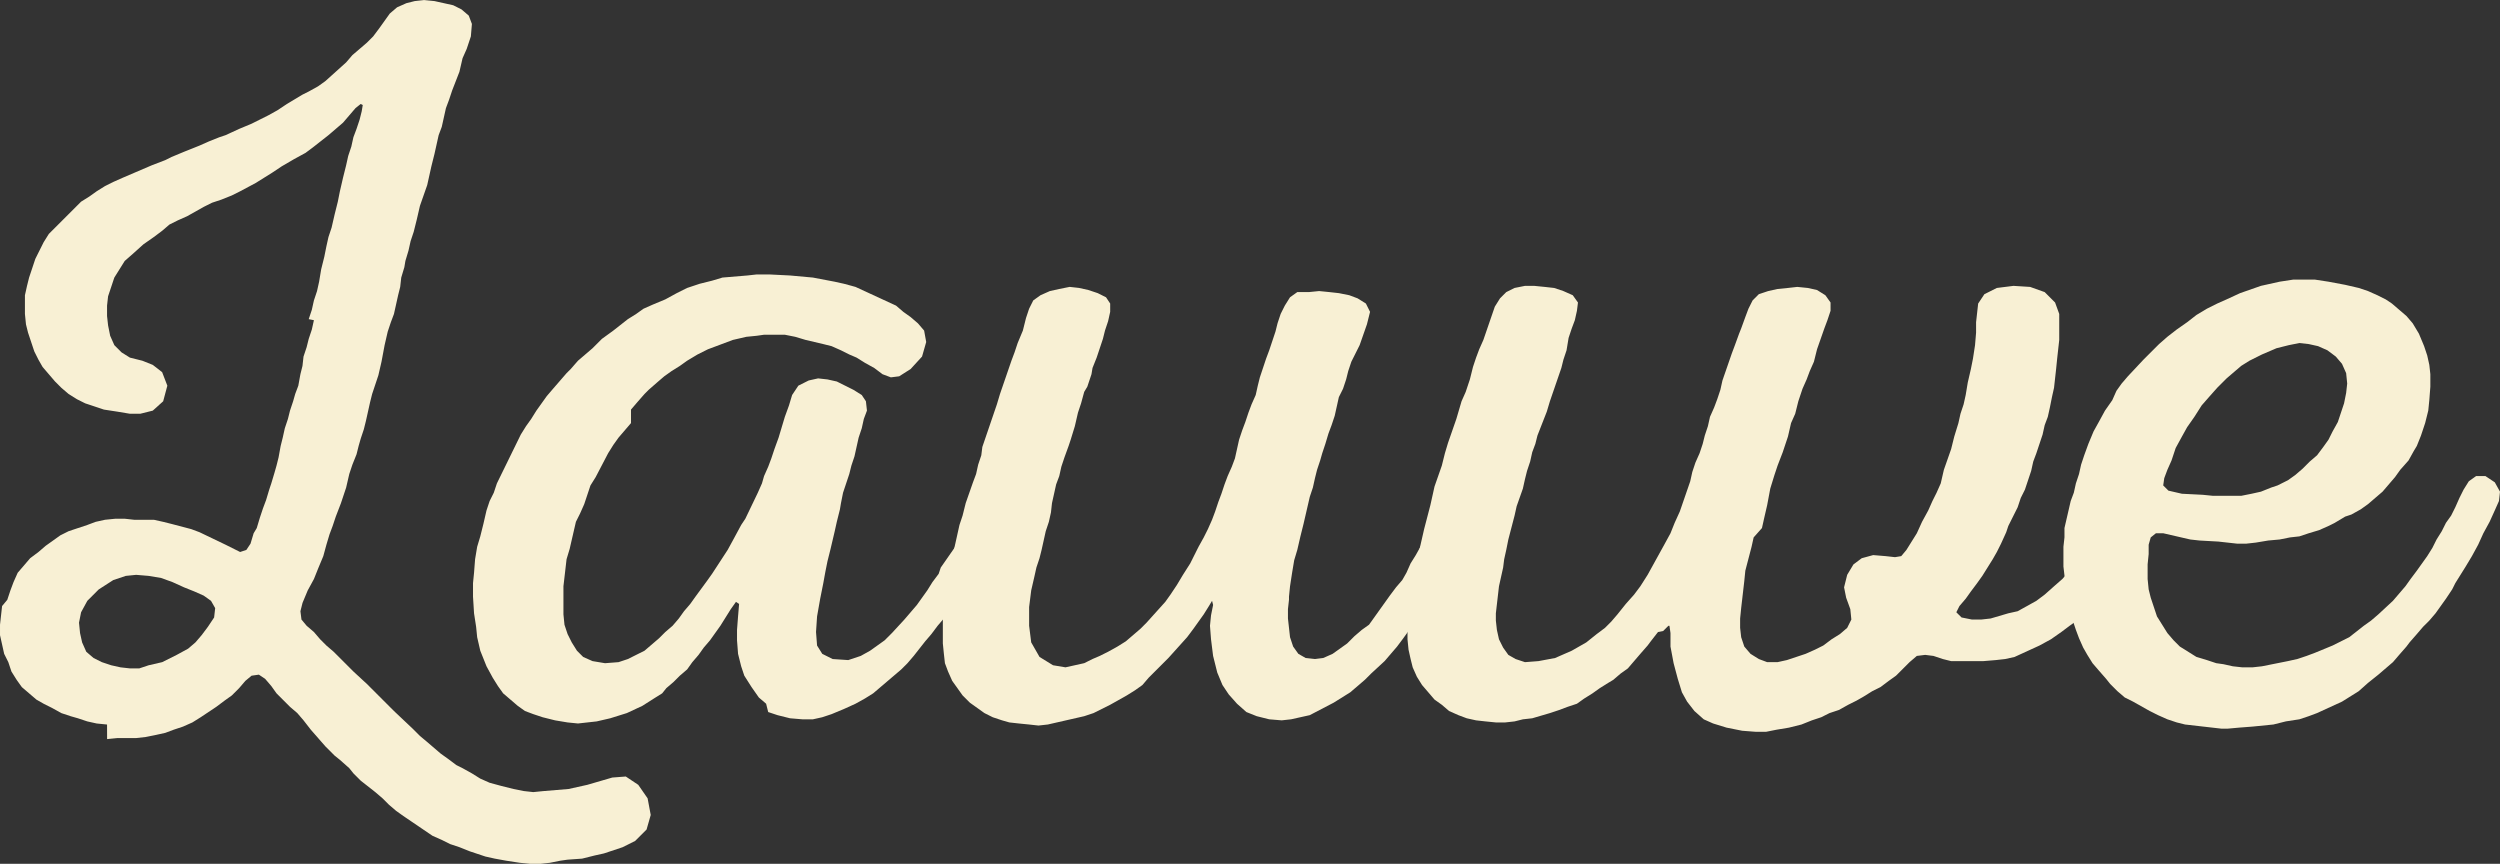
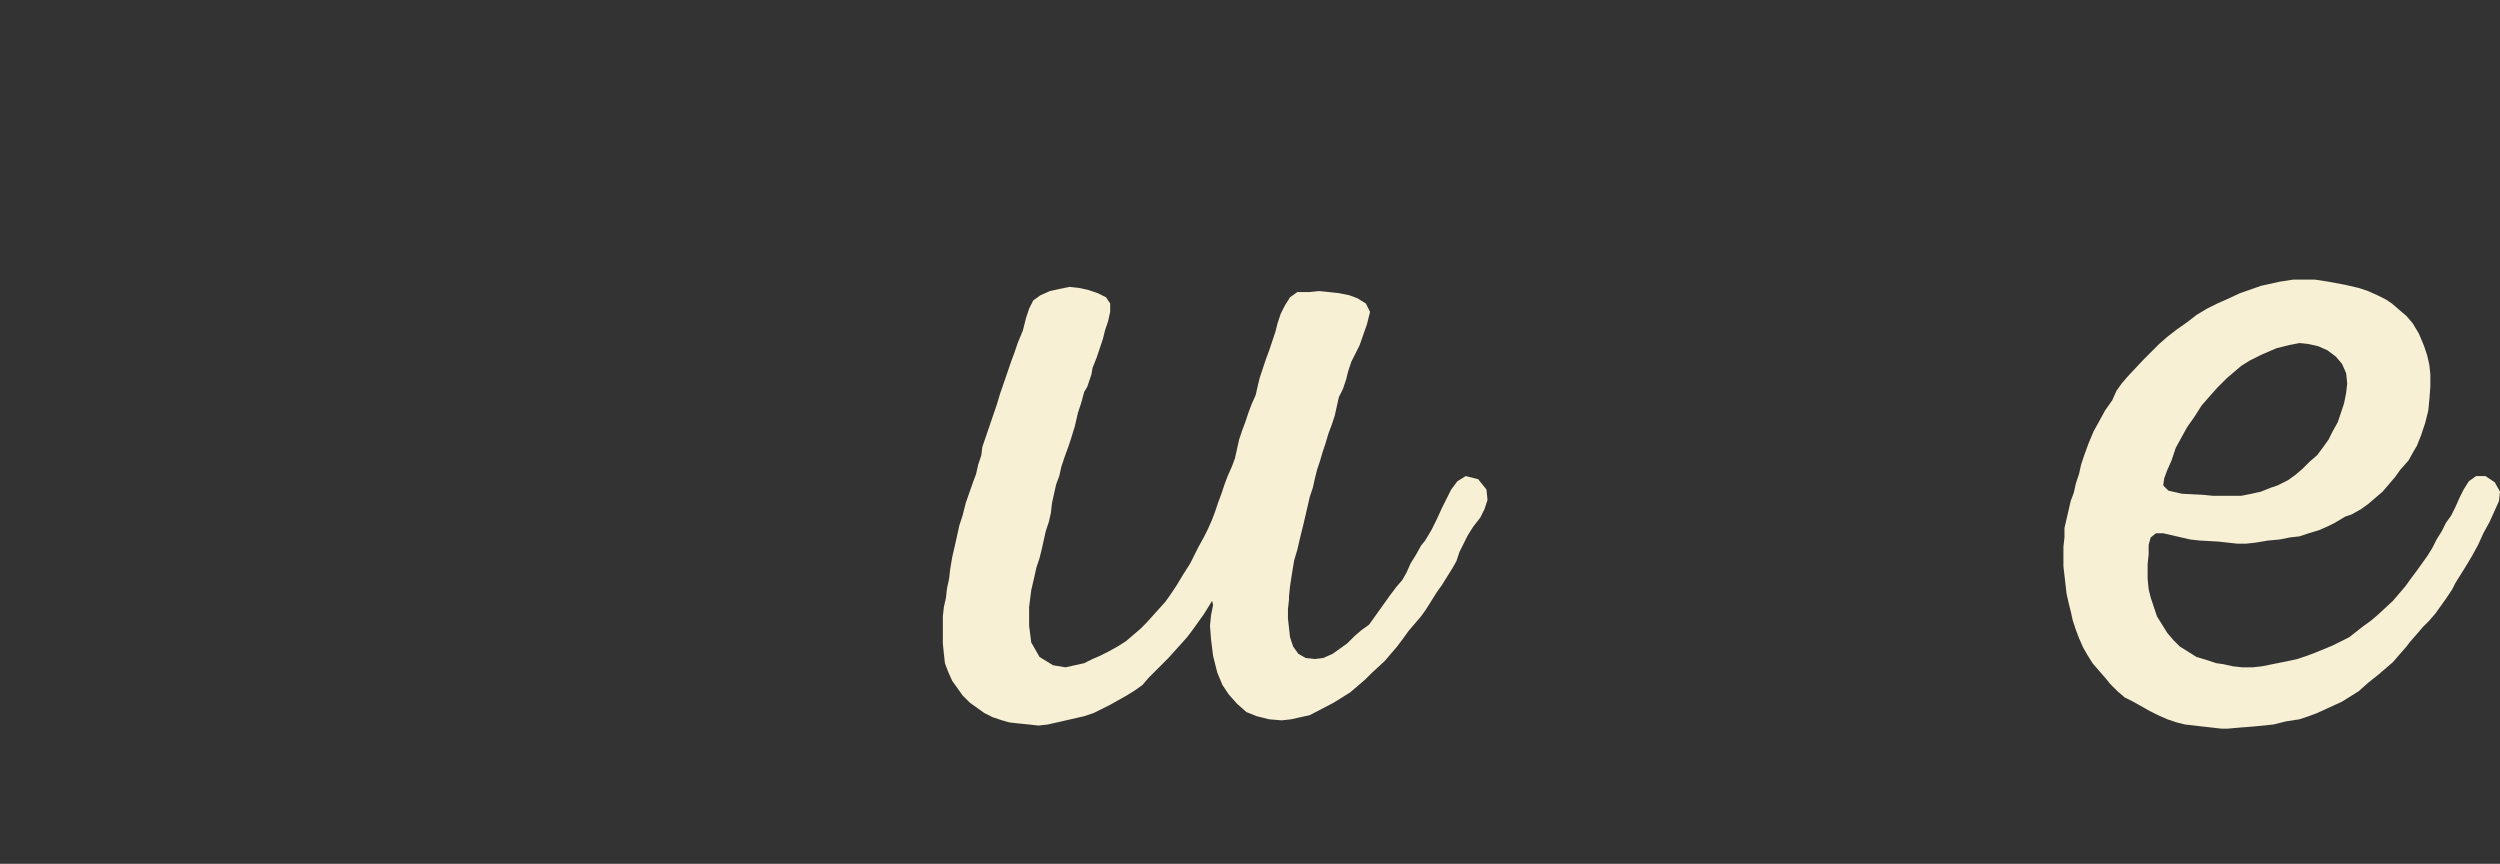
<svg xmlns="http://www.w3.org/2000/svg" version="1.1" id="Laag_1" x="0px" y="0px" viewBox="1317.384 1314.354 1087.646 375.813" enable-background="new 1317.384 1314.354 1087.646 375.813" xml:space="preserve">
  <rect x="1317.384" y="1314.354" width="1087.646" height="375.813" fill="#333333" stroke="none" />
  <g>
-     <path fill="#F8F0D4" d="M1363.965,1629.567l-4.522-0.452l-4.07-0.904l-4.069-1.356l-3.166-0.904l-4.07-1.357l-4.07-2.261   l-3.618-1.81l-3.165-1.809l-6.331-5.427l-2.262-3.166l-2.262-3.618l-1.356-4.07l-1.809-3.617l-1.81-8.141v-4.522l0.905-8.141   l2.261-2.713l1.356-4.07l1.356-3.618l1.81-4.07l5.427-6.331l3.618-2.714l3.165-2.713l6.332-4.522l3.617-1.81l8.141-2.713   l3.618-1.357l4.07-0.904l4.522-0.452h4.07l4.07,0.452h8.592l4.07,0.904l3.618,0.905l8.593,2.261l3.617,1.356l11.307,5.428   l6.331,3.165l2.714-0.904l1.809-2.714l1.356-4.522l1.356-2.261l1.357-4.522l1.356-4.07l1.356-3.618l1.357-4.522l0.904-2.713   l1.356-4.522l0.904-3.166l0.905-3.618l0.904-4.975l0.904-3.617l0.904-4.07l1.357-4.07l0.904-3.618l1.356-4.07l0.904-3.166   l1.356-3.617l0.905-4.975l0.904-3.618l0.452-4.07l1.356-4.07l0.905-3.618l1.356-4.07l0.904-4.069l-2.261-0.453l1.357-4.069   l0.904-4.07l1.356-4.07l0.904-4.07l0.905-5.427l1.355-5.427l0.905-4.522l0.904-4.07l1.356-4.07l1.357-5.879l1.356-5.427   l0.904-4.522l1.356-5.88l1.357-5.427l0.904-4.07l1.356-4.07l0.904-4.069l1.356-3.618l1.357-4.07l0.904-3.618l0.452-2.713   l-0.904-0.453l-2.261,1.81l-5.428,6.331l-6.331,5.427l-6.331,4.975l-3.618,2.714l-4.975,2.714l-5.427,3.165l-4.07,2.714   l-7.236,4.522l-6.783,3.618l-3.618,1.809l-4.522,1.809l-4.07,1.357l-3.618,1.809l-7.235,4.07l-4.07,1.809l-3.618,1.81l-3.165,2.713   l-3.618,2.714l-4.522,3.165l-4.522,4.07l-3.618,3.166l-4.522,7.236l-2.714,8.14l-0.452,4.07v4.522l0.452,4.07l0.905,4.522   l1.809,4.07l3.166,3.166l3.618,2.261l5.427,1.356l4.522,1.81l4.07,3.165l2.261,5.88l-1.81,6.783l-4.521,4.07l-5.428,1.356h-4.521   l-5.428-0.904l-5.879-0.904l-8.141-2.714l-3.617-1.809l-3.618-2.262l-3.166-2.713l-2.714-2.714l-5.427-6.331l-1.809-3.166   l-1.81-3.618l-2.713-8.14l-0.904-3.618l-0.453-4.522v-8.141l0.905-4.07l0.904-3.617l2.714-8.141l3.617-7.236l2.262-3.617   l14.02-14.02l3.618-2.262l3.165-2.261l3.618-2.262l3.618-1.809l4.07-1.81l12.662-5.427l5.879-2.261l2.714-1.357l5.427-2.261   l6.784-2.714l4.07-1.809l4.522-1.809l2.713-0.905l5.879-2.713l5.428-2.262l7.235-3.618l4.07-2.261l4.07-2.714l6.784-4.069   l2.713-1.357l4.07-2.261l3.166-2.262l9.045-8.14l2.713-3.166l6.332-5.427l2.713-2.714l2.714-3.618l4.522-6.331l3.166-2.714   l4.069-1.809l3.618-0.904l4.07-0.452l4.522,0.452l8.14,1.809l3.618,1.81l3.166,2.713l1.356,3.618l-0.452,5.427l-1.809,5.427   l-1.81,4.07l-1.356,5.879l-3.165,8.141l-1.357,4.07l-1.356,3.618l-1.809,8.141l-1.356,3.617l-1.81,8.141l-1.356,5.427l-1.809,8.141   l-3.166,9.045l-1.357,5.879l-1.356,5.427l-1.356,4.07l-0.904,4.07l-1.357,4.522l-0.451,2.714l-1.357,4.522l-0.452,4.069   l-0.904,3.618l-1.81,8.141l-1.356,3.618l-1.356,4.07l-1.356,5.879l-1.356,7.235l-1.357,5.88l-2.713,8.14l-0.904,3.618l-1.81,8.141   l-0.904,3.618l-1.356,4.07l-0.905,3.165l-0.904,3.618l-1.809,4.522l-1.356,4.07l-1.357,5.879l-2.261,6.784l-2.262,5.879   l-1.356,4.07l-1.356,3.618l-1.356,4.521l-1.357,4.976l-2.261,5.427l-1.81,4.522l-2.713,4.975l-2.262,5.427l-0.904,3.618   l0.452,3.617l2.262,2.714l3.165,2.714l2.714,3.165l2.714,2.714l3.166,2.713l8.592,8.593l5.879,5.427l11.759,11.759l8.141,7.688   l3.165,3.165l2.714,2.262l6.331,5.427l3.166,2.261l3.618,2.714l2.714,1.356l4.069,2.262l3.618,2.261l4.07,1.81l4.975,1.356   l5.427,1.356l4.522,0.904l4.07,0.452l4.522-0.452l10.854-0.904l8.141-1.809l10.854-3.166l5.88-0.452l5.427,3.618l4.069,5.879   l1.357,7.236l-1.809,6.331l-4.976,4.975l-5.427,2.714l-8.141,2.713l-4.07,0.904l-5.427,1.357l-6.331,0.452l-3.166,0.452   l-4.522,0.904l-4.069,0.452h-4.523l-4.521-0.452l-5.88-0.904l-4.975-0.904l-4.07-0.904l-6.783-2.262l-4.522-1.809l-4.07-1.357   l-3.618-1.809l-4.069-1.809l-12.663-8.593l-3.166-2.262l-3.165-2.713l-2.714-2.714l-3.166-2.713l-6.331-4.976l-3.166-3.165   l-1.809-2.262l-4.07-3.617l-2.262-1.81l-4.07-4.07l-6.331-7.235l-3.165-4.07l-2.714-3.166l-3.166-2.713l-5.879-5.88l-2.262-3.165   l-2.713-3.166l-2.714-1.809l-3.166,0.452l-2.713,2.261l-2.714,3.166l-3.165,3.165l-3.166,2.262l-3.618,2.714l-6.784,4.522   l-3.617,2.261l-4.07,1.809l-4.07,1.357l-3.617,1.356l-4.07,0.904l-4.523,0.904l-4.069,0.452h-8.141l-4.522,0.453h-0.001V1629.567z    M1352.207,1589.771l0.904,4.07l1.81,4.07l3.165,2.713l3.618,1.809l4.07,1.357l4.07,0.904l4.07,0.452h4.069l4.07-1.356l5.879-1.357   l6.332-3.165l4.975-2.714l3.165-2.713l2.714-3.166l2.714-3.618l2.713-4.07l0.453-4.07l-1.81-3.165l-3.166-2.262l-4.069-1.809   l-4.523-1.81l-4.975-2.261l-4.975-1.809l-5.427-0.905l-5.427-0.452l-4.522,0.452l-5.427,1.81l-6.332,4.07l-4.975,4.975   l-2.713,4.975l-0.904,4.522L1352.207,1589.771z" />
-     <path fill="#F8F0D4" d="M1751.989,1540.928l-0.904,2.262l-2.261,4.522l-2.262,3.165l-1.809,3.618l-1.81,4.07l-1.809,3.618   l-4.522,7.235l-2.261,3.166l-2.262,3.618l-1.809,3.618l-2.262,3.617l-2.713,3.166l-2.714,3.618l-2.714,3.166l-4.975,6.331   l-2.713,3.166l-2.714,2.713l-12.21,10.401l-3.618,2.262l-4.07,2.261l-4.975,2.262l-5.427,2.261l-4.07,1.357l-4.07,0.904h-4.522   l-5.427-0.452l-5.427-1.357l-4.07-1.356l-0.904-3.618l-3.166-2.713l-3.166-4.522l-3.165-4.975l-1.357-4.07l-1.356-5.427   l-0.452-5.88v-4.522l0.452-5.879l0.452-5.427l-1.356-0.904l-2.261,3.166l-4.523,7.235l-4.521,6.331l-2.714,3.166l-2.261,3.166   l-2.714,3.165l-2.261,3.166l-3.166,2.714l-2.714,2.713l-3.166,2.714l-1.809,2.261l-3.618,2.262l-4.975,3.166l-6.783,3.165   l-7.236,2.262l-5.879,1.356l-8.141,0.904l-4.521-0.452l-5.428-0.904l-5.427-1.356l-4.07-1.357l-3.618-1.356l-3.165-2.262   l-6.332-5.427l-2.261-3.165l-2.262-3.618l-2.713-4.975l-2.714-6.784l-1.356-5.879l-0.452-4.522l-0.905-5.879l-0.451-7.236v-5.879   l0.451-4.522l0.453-5.879l0.904-5.427l1.356-4.522l1.356-5.427l1.357-5.88l1.356-4.07l1.809-3.617l1.356-4.07l10.402-21.256   l2.261-3.618l2.261-3.165l2.262-3.618l4.522-6.331l2.714-3.166l5.879-6.784l1.809-1.809l3.166-3.618l6.331-5.427l4.07-4.07   l4.975-3.617l6.331-4.976l3.618-2.261l3.166-2.262l4.07-1.809l5.427-2.261l4.975-2.714l4.522-2.261l5.427-1.81l5.428-1.356   l4.521-1.356l10.854-0.905l4.07-0.452h5.427l9.045,0.452l9.949,0.905l9.497,1.809l4.07,0.904l4.975,1.356l17.638,8.141l3.166,2.714   l3.165,2.261l3.166,2.714l2.714,3.166l0.904,4.975l-1.809,6.331l-4.975,5.427l-4.976,3.166l-3.618,0.452l-3.617-1.356l-3.618-2.714   l-4.07-2.261l-3.618-2.262l-3.165-1.356l-3.618-1.81l-4.07-1.809l-3.617-0.904l-7.688-1.81l-4.522-1.356l-4.522-0.904h-9.045   l-3.166,0.452l-4.522,0.452l-5.879,1.356l-10.854,4.07l-4.522,2.262l-4.522,2.713l-3.166,2.262l-3.617,2.261l-3.166,2.262   l-3.166,2.713l-3.618,3.166l-1.809,1.809l-3.166,3.618l-2.714,3.166v5.879l-5.427,6.332l-2.261,3.165l-2.262,3.618l-5.427,10.401   l-2.262,3.618l-2.713,8.141l-1.81,4.07l-1.809,3.617l-2.713,11.759l-1.357,4.522l-1.356,11.758v12.211l0.452,4.522l1.356,4.07   l1.81,3.618l2.261,3.617l2.714,2.714l4.07,1.809l5.427,0.905l5.879-0.453l4.07-1.356l7.235-3.618l6.332-5.427l2.713-2.713   l3.166-2.714l2.714-3.166l2.261-3.165l2.714-3.166l2.261-3.166l4.975-6.783l2.262-3.166l6.783-10.401l2.714-4.975l3.166-5.879   l1.809-2.714l5.427-11.306l1.809-4.07l0.905-3.166l1.809-4.07l1.356-3.618l1.357-4.069l1.809-4.975l2.714-9.045l1.809-4.975   l1.356-4.522l2.714-4.07l4.522-2.262l4.07-0.904l4.07,0.452l4.069,0.904l7.236,3.618l3.618,2.262l1.809,2.713l0.452,4.07   l-1.356,3.618l-0.904,4.07l-1.357,4.07l-1.809,8.14l-1.356,4.07l-0.905,3.618l-2.713,8.141l-0.904,4.522l-0.453,2.713l-1.356,5.427   l-0.904,4.07l-1.809,7.688l-1.356,5.427l-0.905,4.522l-0.904,4.975l-1.356,6.784l-1.357,7.688l-0.451,6.784l0.451,5.879   l2.262,3.618l4.522,2.261l6.784,0.452l5.427-1.809l4.069-2.262l6.332-4.522l3.166-3.165l5.427-5.88l5.427-6.331l4.522-6.331   l2.261-3.618l2.714-3.618l0.904-2.713l7.236-10.402l1.809-3.617l2.262-3.618l9.045-17.638l4.069-2.261l5.428,0.904l3.617,4.522   l0.453,4.522l-1.81,4.07L1751.989,1540.928z" />
    <path fill="#F8F0D4" d="M1886.759,1441.435l4.521-0.452l4.523,0.452l4.069,0.452l4.522,0.904l3.618,1.357l3.618,2.261l1.809,3.618   l-1.356,5.427l-3.166,9.045l-3.618,7.235l-1.356,4.07l-0.904,3.618l-1.356,4.07l-1.81,3.618l-1.809,8.14l-1.356,4.07l-1.357,3.618   l-1.356,4.522l-1.356,4.07l-0.904,3.166l-1.357,4.07l-0.904,3.617l-0.904,4.07l-1.356,4.07l-2.714,11.759l-1.356,5.427   l-1.356,5.879l-1.357,4.522l-0.904,5.427l-0.904,5.879l-0.452,4.522v1.357l-0.452,4.07v4.069l0.904,8.141l1.356,4.07l2.262,3.166   l3.165,1.809l4.07,0.452l3.618-0.452l4.07-1.809l6.331-4.522l3.166-3.166l3.166-2.714l3.165-2.261l4.522-6.331l4.522-6.332   l2.714-3.618l2.713-3.165l1.809-3.166l1.81-4.07l2.261-3.618l2.262-4.069l1.809-2.262l2.714-4.522l2.261-4.522l2.262-4.975   l4.07-8.141l2.713-3.617l3.618-2.262l5.427,1.356l3.618,4.522l0.452,4.522l-1.356,4.07l-1.81,3.618l-3.165,4.07l-2.262,3.618   l-3.618,7.235l-1.356,4.07l-1.809,3.166l-4.522,7.235l-2.262,3.166l-4.521,7.236l-2.262,3.165l-5.427,6.332l-2.262,3.165   l-2.714,3.618l-5.426,6.331l-5.88,5.428l-2.714,2.713l-6.331,5.427l-7.235,4.522l-10.402,5.427l-8.14,1.81l-4.07,0.452   l-5.427-0.452l-5.428-1.357l-4.521-1.809l-4.07-3.618l-3.618-4.07l-2.714-4.069l-2.261-5.428l-1.81-7.235l-0.904-7.236   l-0.452-5.879l0.452-4.522l0.904-4.522l-0.451-1.809l-1.357,2.261l-2.261,3.618l-4.522,6.331l-2.714,3.618l-8.14,9.045   l-8.594,8.593l-2.713,3.166l-3.166,2.261l-3.617,2.261l-7.236,4.07l-7.236,3.618l-4.07,1.356l-15.828,3.618l-4.07,0.452   l-4.07-0.452l-4.521-0.452l-4.07-0.452l-3.166-0.904l-4.07-1.356l-3.618-1.81l-6.331-4.522l-3.166-3.165l-4.522-6.332l-1.809-4.07   l-1.356-3.617l-0.453-4.07l-0.451-4.522v-11.759l0.451-4.07l0.905-4.07l0.452-4.069l0.904-4.07l0.452-4.07l0.905-5.427l1.356-5.88   l1.809-8.14l1.356-4.07l1.357-5.427l3.166-9.045l1.355-3.618l0.905-4.07l1.356-4.07l0.452-3.618l6.331-18.542l1.357-4.522   l4.975-14.472l1.356-3.618l1.356-4.069l2.262-5.428l1.356-5.427l1.356-4.07l1.81-3.617l3.165-2.262l4.07-1.809l4.07-0.904   l4.522-0.905l4.07,0.452l4.07,0.905l4.069,1.356l3.618,1.809l1.81,2.714v3.618l-0.904,4.07l-1.357,4.069l-0.904,3.618l-2.714,8.141   l-1.809,4.522l-0.452,2.714l-1.809,5.427l-1.357,2.261l-1.356,4.975l-1.356,4.07l-1.357,5.879l-1.809,5.88l-0.904,2.713   l-1.809,4.975l-1.357,4.07l-0.904,4.07l-1.356,3.618l-1.81,8.141l-0.452,4.069l-0.904,4.07l-1.356,4.07l-1.809,8.141l-0.905,3.618   l-1.356,4.07l-0.904,4.069l-1.357,5.88l-0.904,7.235v8.141l0.904,7.236l3.618,6.331l5.88,3.618l5.427,0.904l8.14-1.81l3.618-1.809   l3.166-1.356l3.618-1.81l4.07-2.261l3.617-2.262l6.332-5.427l2.713-2.713l8.141-9.045l2.261-3.166l2.714-4.07l2.713-4.522   l3.166-4.975l3.618-7.235l2.261-4.07l1.81-3.618l1.809-4.07l1.356-3.618l1.357-4.07l1.356-3.617l1.356-4.07l1.356-3.618l1.81-4.07   l1.356-3.618l1.809-8.14l1.356-4.07l1.357-3.618l1.356-4.07l1.356-3.618l1.809-4.07l0.905-4.069l0.904-3.618l2.714-8.141   l1.356-3.618l2.714-8.141l0.904-3.617l1.356-4.07l1.809-3.618l2.262-3.618l3.165-2.261H1886.759z" />
-     <path fill="#F8F0D4" d="M2038.712,1589.318l-3.166,4.07l-1.356,1.809l-3.166,3.618l-5.427,6.331l-3.166,2.262l-3.166,2.713   l-2.261,1.356l-3.617,2.262l-3.166,2.261l-3.618,2.262l-3.166,2.261l-4.07,1.357l-3.617,1.356l-4.07,1.356l-7.688,2.262   l-4.069,0.452l-3.618,0.904l-4.07,0.452h-4.07l-4.522-0.452l-4.07-0.452l-4.07-0.904l-3.617-1.357l-4.07-1.809l-3.166-2.714   l-3.166-2.261l-5.427-6.331l-2.261-3.618l-1.81-4.07l-0.904-3.618l-0.904-4.07l-0.452-4.522v-4.07l0.452-4.069v-4.07l0.904-8.141   l1.81-8.141l0.451-3.618l3.618-15.828l2.714-10.401l1.809-8.141l3.166-9.045l1.356-5.427l1.356-4.522l3.618-10.401l2.262-7.688   l1.809-4.07l1.81-5.427l1.356-5.427l1.356-4.07l1.356-3.618l1.81-4.07l4.975-14.472l2.261-3.617l2.714-2.714l3.617-1.809   l4.522-0.905h4.07l4.522,0.452l4.07,0.453l4.07,1.356l4.07,1.809l2.261,3.166l-0.452,3.618l-0.904,4.07l-1.357,3.617l-1.356,4.07   l-0.903,5.427l-1.357,4.07l-0.904,3.618l-4.975,14.472l-1.356,4.522l-4.07,10.401l-0.905,3.618l-1.356,3.618l-0.904,4.07   l-1.356,4.07l-0.904,3.617l-0.905,4.07l-2.713,7.688l-0.905,4.07l-2.713,10.401l-0.904,4.522l-0.904,4.07l-0.453,3.618l-1.809,8.14   l-1.356,11.759v3.166l0.452,4.069l0.904,4.07l1.809,3.618l2.262,3.166l3.166,1.809l4.07,1.356l5.879-0.452l7.235-1.356l7.236-3.166   l6.331-3.617l4.522-3.618l3.618-2.714l2.713-2.713l2.714-3.166l3.618-4.522l3.617-4.07l2.714-3.618l3.166-4.975l7.235-13.114   l2.714-4.976l1.81-4.521l2.261-4.976l4.522-13.114l0.904-4.07l1.356-4.07l1.81-4.07l1.356-4.07l0.904-3.618l1.356-4.07l0.905-4.069   l1.809-4.07l1.356-3.618l1.357-4.07l0.904-4.07l4.07-11.758l1.356-3.618l1.809-4.975l0.905-2.262l1.809-4.975l1.356-3.618   l1.81-3.617l2.713-2.714l4.07-1.356l4.07-0.904l4.522-0.452l4.069-0.453l4.523,0.453l4.069,0.904l3.618,2.261l2.262,3.166v3.618   l-1.357,4.07l-1.356,3.617l-3.166,9.045l-1.356,5.427l-1.809,4.07l-1.357,3.618l-1.809,4.07l-1.809,5.427l-1.357,5.427l-1.809,4.07   l-1.356,5.879l-2.261,6.784l-2.262,5.879l-1.356,4.07l-1.81,5.879l-1.356,7.236l-1.356,5.879l-0.904,4.07l-3.618,4.07l-0.904,4.07   l-2.714,10.401l-0.452,4.522l-1.356,11.758l-0.453,4.522v4.07l0.453,4.07l1.356,4.07l2.714,3.166l3.617,2.261l3.618,1.356h4.522   l4.07-0.904l8.141-2.713l4.069-1.81l3.618-1.809l3.618-2.714l3.618-2.261l3.165-2.714l1.81-3.617l-0.453-4.522l-1.809-4.976   l-0.904-4.521l1.356-5.428l2.714-4.522l3.617-2.713l4.975-1.356l5.428,0.452l4.07,0.452l2.713-0.452l2.262-2.714l4.522-7.236   l2.261-4.975l2.714-4.975l1.809-4.069l1.81-3.618l1.809-4.07l1.356-5.879l3.166-9.045l1.356-5.428l1.809-5.879l0.905-4.07   l1.356-4.07l0.904-4.069l0.904-5.428l1.357-5.879l0.904-4.522l0.904-5.879l0.452-5.427v-4.522l0.905-8.141l2.713-4.07l5.427-2.713   l7.236-0.905l7.235,0.453l6.332,2.261l4.522,4.522l1.809,4.975v11.306l-0.904,8.141l-0.452,4.522l-0.904,8.141l-0.905,4.07   l-0.904,4.522l-0.904,4.07l-1.356,3.617l-0.905,4.07l-2.713,8.141l-1.356,3.618l-0.905,4.07l-2.714,8.14l-1.809,3.618l-1.356,4.07   l-4.07,8.141l-0.904,2.713l-2.261,4.975l-1.81,3.618l-1.809,3.166l-4.522,7.235l-2.262,3.166l-2.713,3.618l-2.262,3.166   l-2.713,3.165l-1.357,2.714l2.262,2.261l4.522,0.904h4.069l4.07-0.452l7.688-2.261l4.07-0.904l8.141-4.522l3.618-2.714l4.069-3.618   l3.618-3.165l3.618-4.07l3.165-4.522l2.714-3.166l2.714-3.618l2.261-3.617l2.714-4.522l2.713-4.975l1.81-4.07l1.809-3.618   l2.714-3.166l3.617-2.261l5.879,0.452l3.166,4.522v4.975l-1.356,3.618l-5.427,10.401l-1.809,4.07l-3.166,4.522l-2.714,4.975   l-2.714,3.618l-2.261,3.165l-5.427,6.332l-2.262,2.713l-5.427,6.332l-3.165,2.261l-3.618,2.714l-4.522,3.165l-4.975,2.714   l-10.854,4.975l-4.069,0.904l-4.07,0.452l-5.428,0.452h-14.02l-3.617-0.904l-4.07-1.356l-3.618-0.452l-3.618,0.452l-3.165,2.713   l-5.88,5.88l-3.165,2.261l-3.618,2.714l-3.618,1.809l-3.618,2.262l-3.165,1.809l-3.618,1.809l-4.07,2.262l-4.07,1.356l-3.617,1.81   l-4.07,1.356l-4.522,1.809l-5.427,1.357l-5.428,0.904l-4.521,0.904h-4.523l-5.879-0.452l-6.783-1.356l-5.879-1.81l-4.07-1.809   l-4.07-3.618l-3.166-4.07l-2.261-4.07l-1.81-5.879l-1.809-6.784l-1.356-7.235v-5.879l-0.452-3.166h-0.453l-2.261,2.261   L2038.712,1589.318z" />
    <path fill="#F8F0D4" d="M2361.613,1518.769l-2.261,3.165l-5.428,6.332l-6.331,5.427l-3.165,2.261l-4.07,2.262l-2.714,0.904   l-4.522,2.713l-2.713,1.357l-4.07,1.809l-4.523,1.356l-4.07,1.357l-4.069,0.452l-4.522,0.904l-4.975,0.452l-5.428,0.904   l-4.07,0.452h-4.069l-8.141-0.904l-8.14-0.452l-4.07-0.452l-11.759-2.714h-3.166l-2.261,1.81l-0.904,3.166v4.069l-0.453,4.522   v6.332l0.453,4.522l0.904,3.617l2.713,8.141l4.522,7.236l2.714,3.165l2.713,2.714l7.236,4.522l4.522,1.356l4.07,1.357l3.166,0.452   l4.069,0.904l4.07,0.452h4.522l4.07-0.452l11.306-2.262l4.07-0.904l4.07-1.356l3.618-1.356l7.688-3.166l7.236-3.618l6.331-4.975   l3.166-2.261l3.165-2.714l6.332-5.879l5.427-6.332l2.261-3.165l2.714-3.618l4.522-6.331l2.262-3.618l1.809-3.618l2.262-3.618   l1.809-3.618l2.262-3.165l1.809-3.618l1.809-4.07l1.81-3.618l2.261-3.617l3.166-2.262h4.07l4.07,2.714l2.262,4.07l-0.452,4.069   l-1.81,4.07l-2.261,4.975l-2.714,4.975l-2.261,4.976l-2.714,4.975l-2.713,4.522l-4.522,7.235l-1.356,2.714l-2.714,4.07   l-4.522,6.331l-2.713,3.166l-2.714,2.713l-2.713,3.166l-3.166,3.618l-1.356,1.809l-3.166,3.618l-2.713,3.165l-6.332,5.428   l-4.522,3.617l-4.07,3.618l-7.235,4.522l-10.854,4.975l-3.618,1.357l-4.07,1.356l-5.879,0.904l-5.427,1.356l-9.045,0.905   l-5.879,0.452l-4.975,0.452h-2.716l-15.828-1.81l-3.617-0.904l-4.07-1.356l-4.07-1.81l-3.618-1.809l-7.235-4.07l-3.618-1.809   l-3.166-2.714l-3.166-3.166l-1.809-2.261l-3.166-3.618l-2.714-3.165l-2.261-3.618l-1.809-3.166l-1.81-4.07l-1.356-3.618   l-1.356-4.069l-0.904-4.07l-0.904-3.618l-0.905-4.07l-1.356-11.758v-8.593l0.452-4.07v-4.07l2.714-11.759l1.356-3.617l0.904-4.07   l1.356-4.07l0.905-4.07l1.356-4.07l1.809-4.975l2.262-5.427l2.261-4.07l2.714-4.975l3.166-4.522l1.809-4.07l2.262-3.166   l2.713-3.165l6.783-7.236l6.784-6.783l3.618-3.166l4.07-3.166l4.521-3.165l4.07-3.166l4.522-2.714l4.522-2.261l4.07-1.809   l5.879-2.714l9.045-3.166l8.141-1.809l5.879-0.904h9.497l5.879,0.904l7.236,1.356l5.879,1.356l4.07,1.357l4.07,1.809l3.618,1.81   l2.713,1.809l6.332,5.427l2.713,3.166l2.713,4.522l2.262,5.427l1.356,4.07l0.905,4.07l0.451,4.07v5.427l-0.451,5.879l-0.453,4.522   l-1.356,5.427l-1.809,5.427l-1.81,4.522l-1.356,2.262l-2.261,4.07L2361.613,1518.769z M2307.797,1465.855l-6.332,2.714   l-5.427,2.713l-3.617,2.262l-6.332,5.427l-4.07,4.07l-3.617,4.07l-3.166,3.617l-3.166,4.976l-3.166,4.522l-2.261,4.069   l-2.714,4.975l-1.809,5.428l-1.809,4.07l-1.357,3.617l-0.452,3.166l2.261,2.261l5.88,1.357l9.045,0.452l4.522,0.452h12.211   l4.521-0.904l4.07-0.904l4.522-1.81l2.714-0.904l4.522-2.262l3.165-2.261l3.166-2.714l3.166-3.165l3.166-2.714l2.713-3.618   l2.262-3.165l1.809-3.618l2.262-4.07l2.713-8.141l0.904-4.522l0.452-4.07l-0.452-4.522l-1.809-4.069l-2.714-3.166l-3.618-2.714   l-4.07-1.809l-4.07-0.904l-4.07-0.452l-4.521,0.904L2307.797,1465.855z" />
  </g>
</svg>